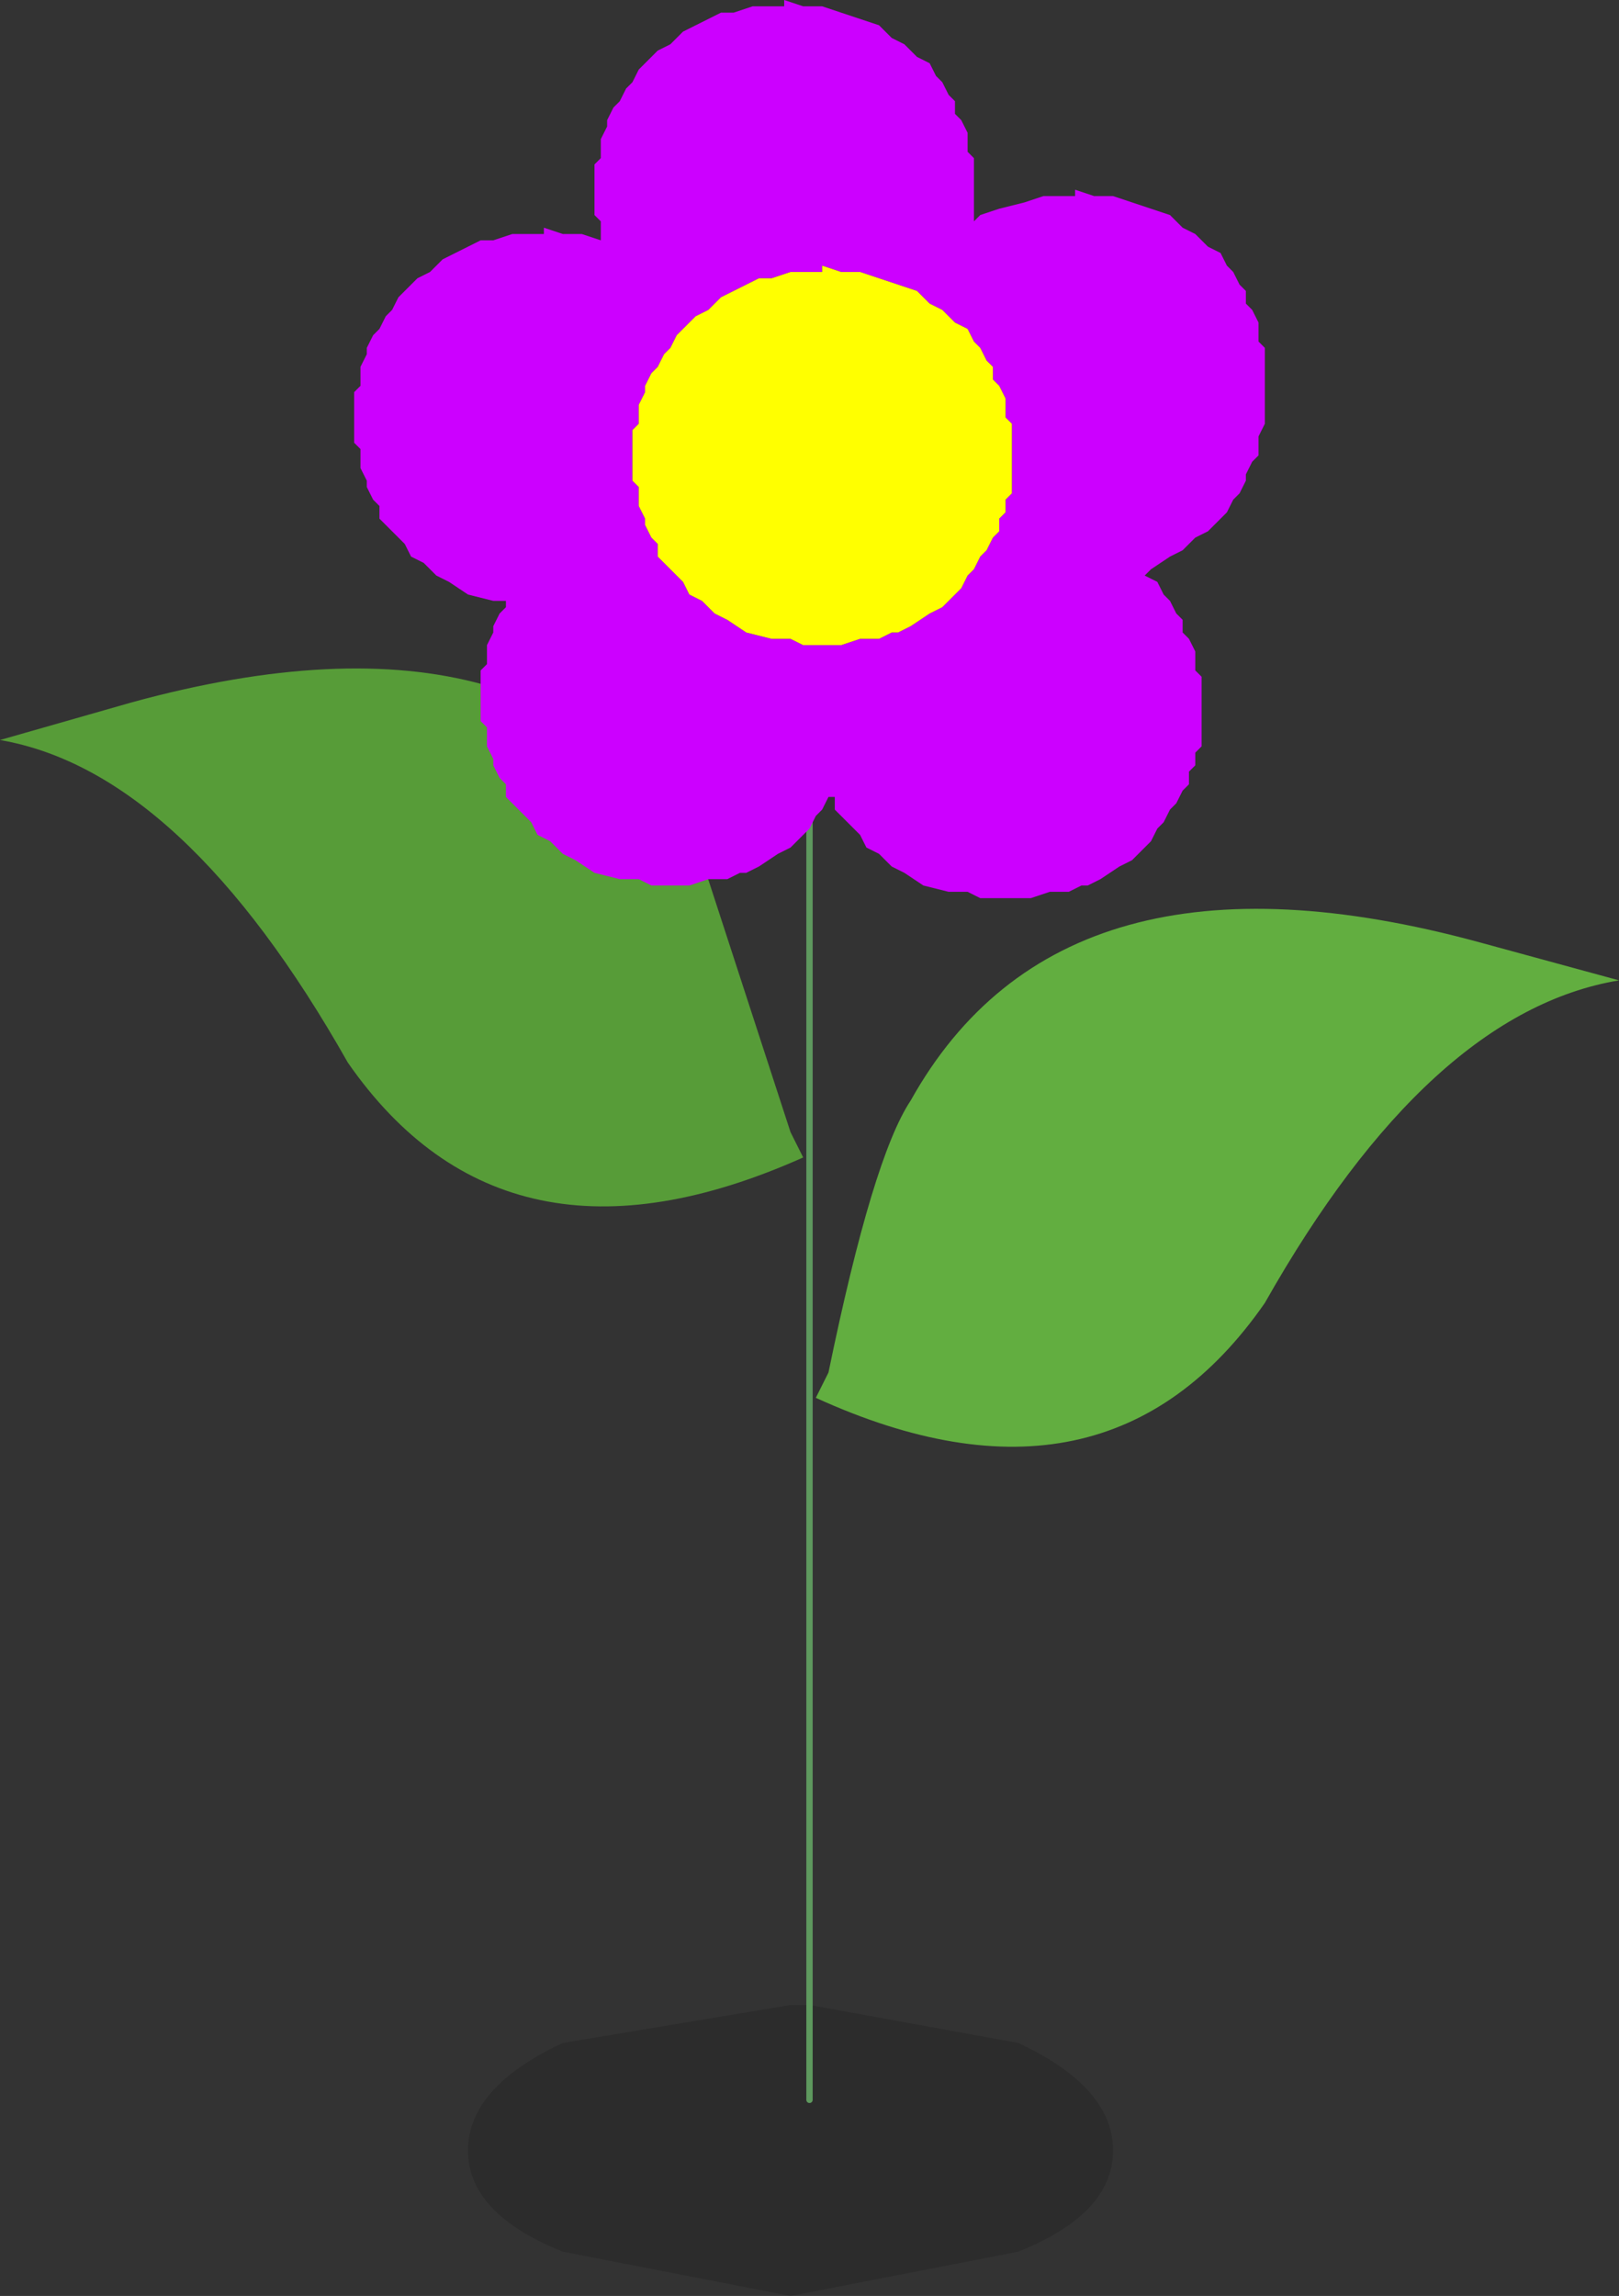
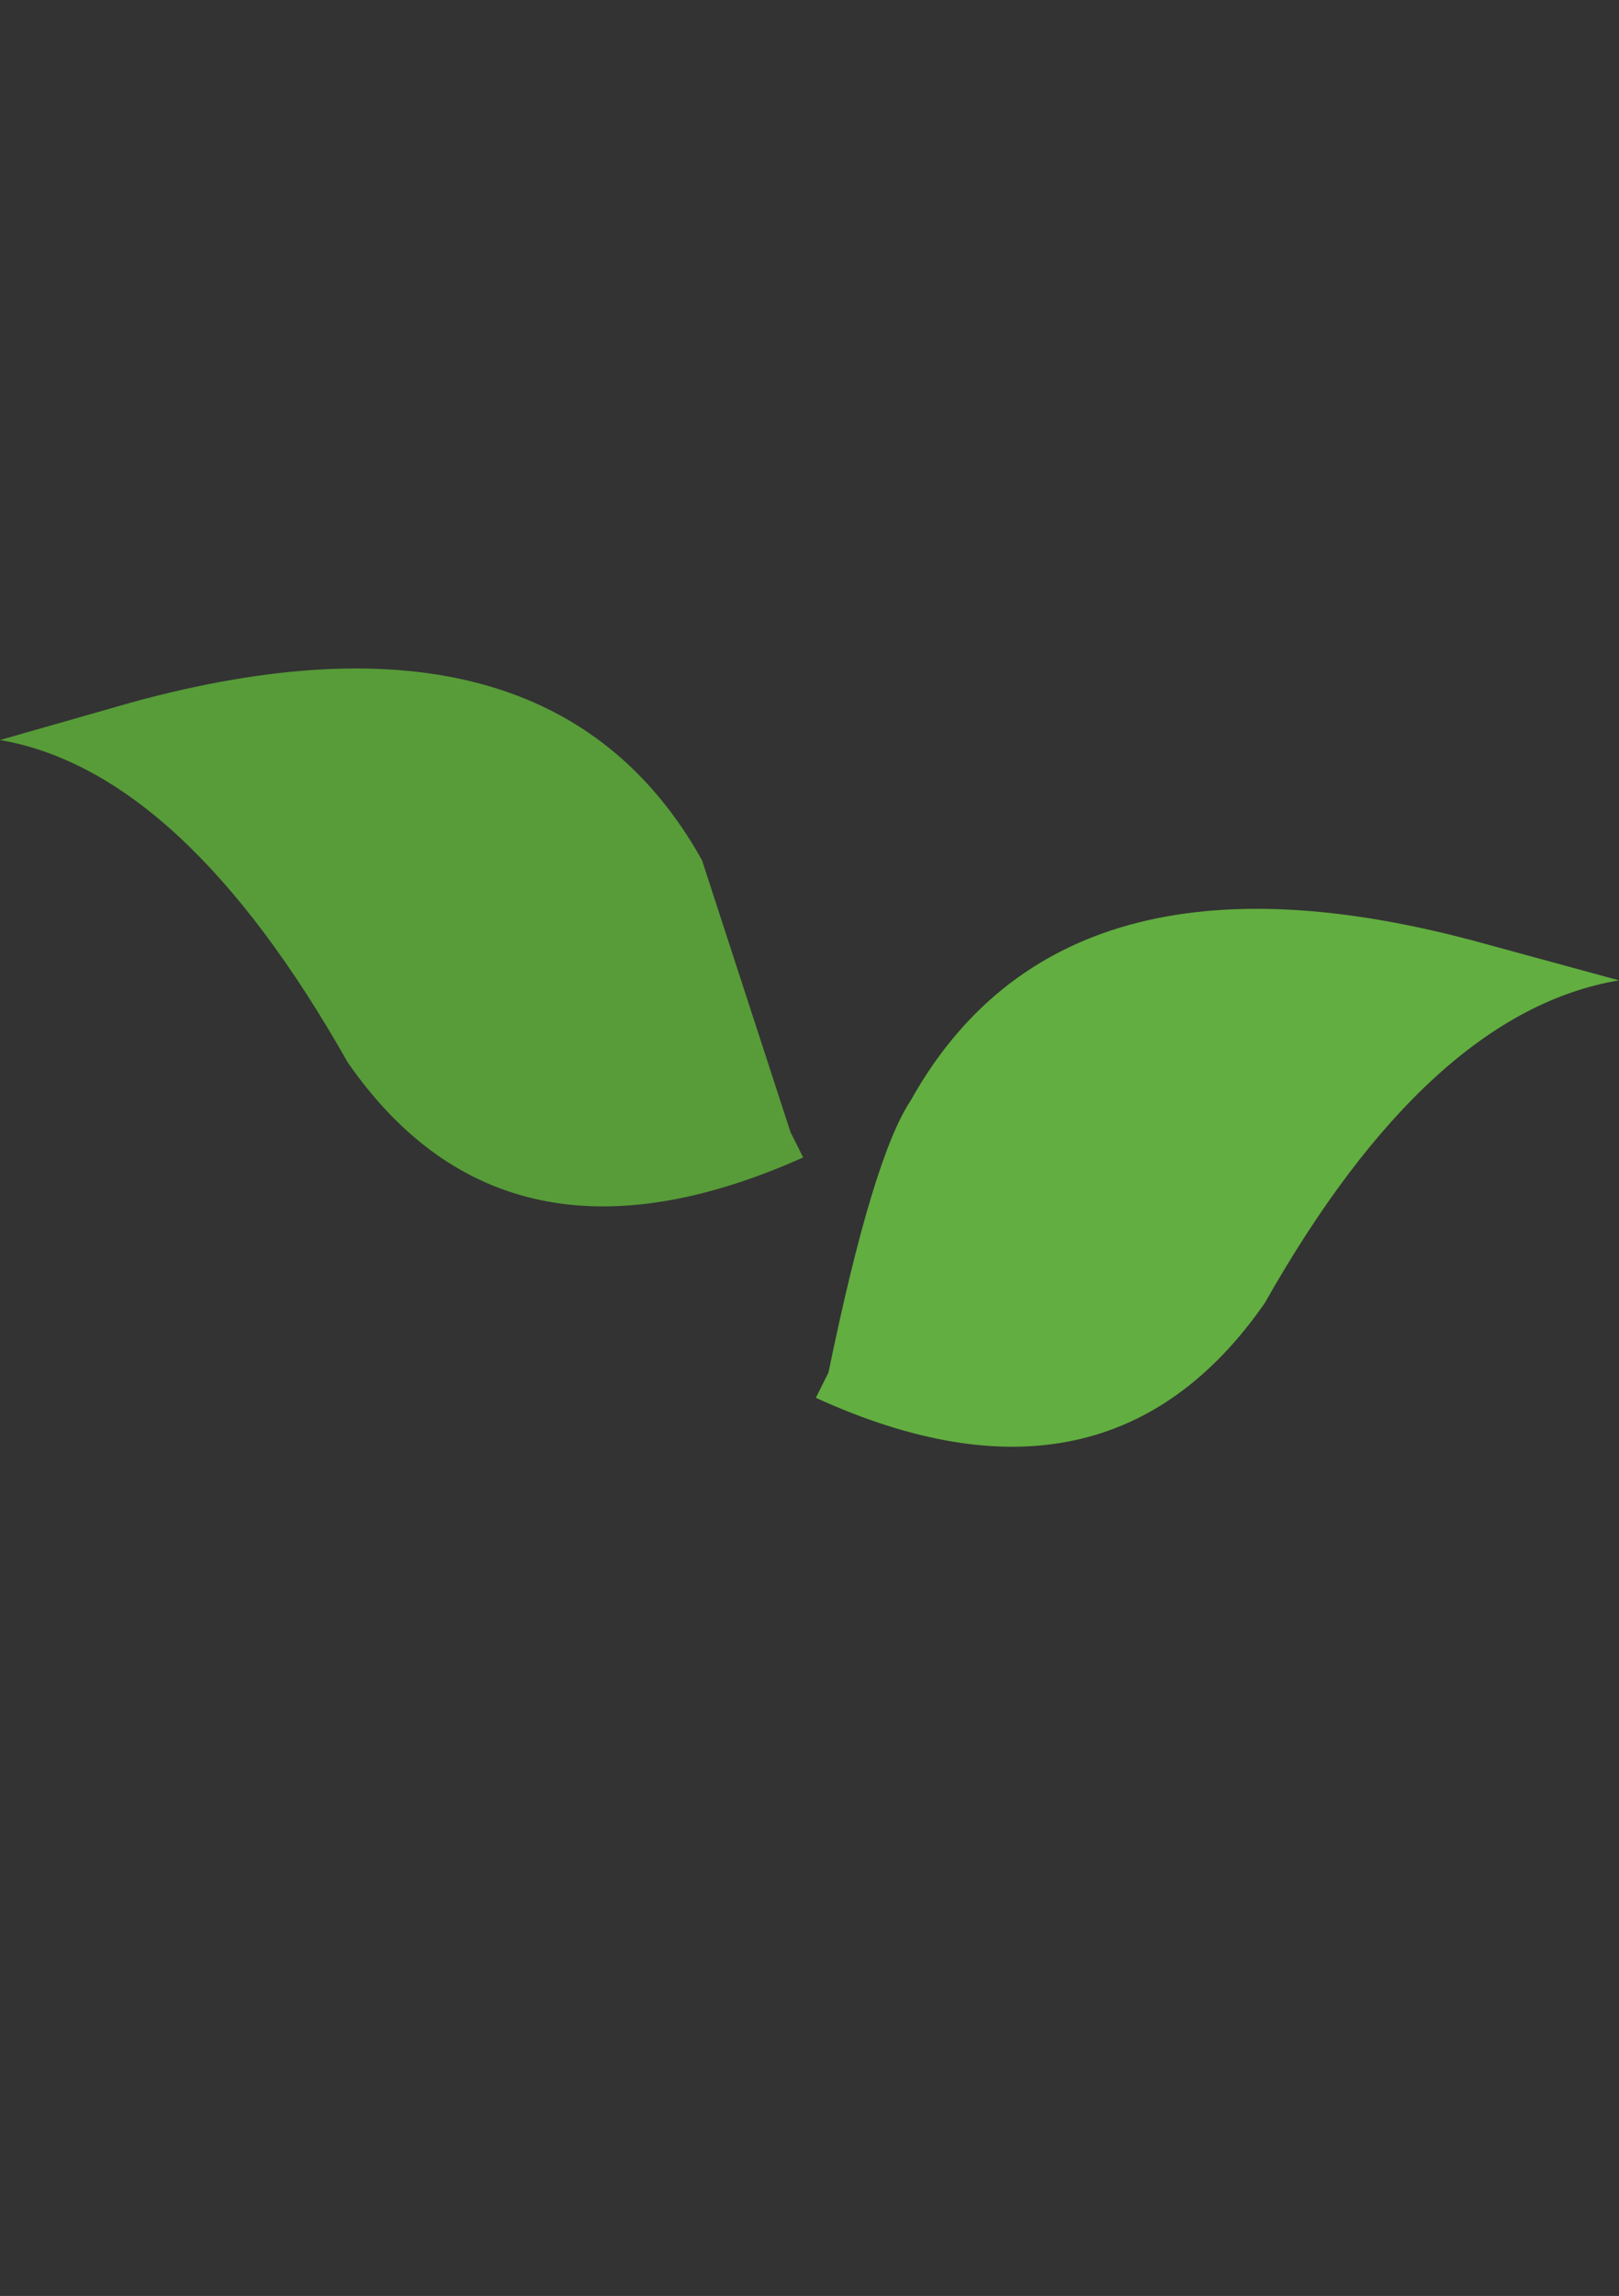
<svg xmlns="http://www.w3.org/2000/svg" height="18.15px" width="12.8px">
  <rect width="100%" height="100%" fill="#333333" stroke="none" />
  <g transform="matrix(1.0, 0.0, 0.0, 1.0, 6.4, 11.7)">
    <path d="M6.4 -3.95 Q4.9 -3.7 3.6 -1.4 2.35 0.4 0.05 -0.65 L0.15 -0.85 Q0.5 -2.55 0.8 -3.0 2.0 -5.15 5.3 -4.25 L6.4 -3.95" fill="#62ae40" fill-rule="evenodd" stroke="none" />
    <path d="M-0.85 -4.9 L-0.15 -2.75 -0.05 -2.55 Q-2.4 -1.5 -3.65 -3.3 -4.95 -5.6 -6.4 -5.85 L-5.35 -6.15 Q-2.05 -7.05 -0.85 -4.9" fill="#579c38" fill-rule="evenodd" stroke="none" />
-     <path d="M0.0 4.9 L0.0 4.15 0.0 4.9 M0.0 4.15 L1.65 4.45 Q2.4 4.8 2.4 5.3 2.4 5.8 1.65 6.1 L-0.15 6.45 -1.95 6.1 Q-2.7 5.8 -2.7 5.3 -2.7 4.8 -1.95 4.45 L-0.15 4.15 0.0 4.15" fill="#000000" fill-opacity="0.141" fill-rule="evenodd" stroke="none" />
-     <path d="M0.0 4.15 L0.0 4.9 M0.0 4.15 L0.0 -5.8" fill="none" stroke="#5e995e" stroke-linecap="round" stroke-linejoin="round" stroke-width="0.05" />
-     <path d="M1.0 -11.1 L1.05 -11.05 1.1 -10.95 1.15 -10.9 1.15 -10.8 1.2 -10.75 1.25 -10.65 1.25 -10.6 1.25 -10.5 1.3 -10.45 1.3 -10.35 1.3 -10.3 1.3 -10.2 1.3 -10.15 1.3 -10.05 1.3 -9.95 1.35 -10.0 1.5 -10.05 1.7 -10.1 1.85 -10.15 1.95 -10.15 2.1 -10.15 2.1 -10.2 2.25 -10.15 2.4 -10.15 2.55 -10.1 2.7 -10.05 2.85 -10.0 2.95 -9.9 3.05 -9.85 3.15 -9.75 3.25 -9.7 3.3 -9.6 3.35 -9.55 3.4 -9.45 3.45 -9.4 3.45 -9.3 3.5 -9.25 3.55 -9.15 3.55 -9.1 3.55 -9.0 3.6 -8.95 3.6 -8.85 3.6 -8.8 3.6 -8.7 3.6 -8.65 3.6 -8.55 3.6 -8.5 3.6 -8.4 3.6 -8.35 3.55 -8.25 3.55 -8.2 3.55 -8.1 3.5 -8.05 3.45 -7.95 3.45 -7.9 3.4 -7.8 3.35 -7.75 3.3 -7.65 3.25 -7.6 3.15 -7.5 3.05 -7.45 2.95 -7.35 2.85 -7.3 2.7 -7.2 2.65 -7.15 2.75 -7.1 2.8 -7.0 2.85 -6.95 2.9 -6.85 2.95 -6.8 2.95 -6.7 3.0 -6.65 3.05 -6.55 3.05 -6.5 3.05 -6.4 3.1 -6.35 3.1 -6.25 3.1 -6.2 3.1 -6.1 3.1 -6.05 3.1 -5.95 3.1 -5.9 3.1 -5.8 3.05 -5.75 3.05 -5.65 3.0 -5.6 3.0 -5.5 2.95 -5.45 2.9 -5.35 2.85 -5.3 2.8 -5.2 2.75 -5.15 2.7 -5.05 2.65 -5.0 2.55 -4.9 2.45 -4.85 2.3 -4.75 2.2 -4.7 2.15 -4.7 2.05 -4.65 1.9 -4.65 1.75 -4.6 1.6 -4.6 1.5 -4.6 1.35 -4.6 1.25 -4.65 1.1 -4.65 0.9 -4.7 0.75 -4.8 0.65 -4.85 0.55 -4.95 0.45 -5.0 0.4 -5.1 0.35 -5.15 0.25 -5.25 0.2 -5.3 0.2 -5.4 0.15 -5.4 0.1 -5.3 0.05 -5.25 0.0 -5.15 -0.05 -5.1 -0.15 -5.0 -0.25 -4.95 -0.4 -4.85 -0.5 -4.8 -0.55 -4.8 -0.65 -4.75 -0.8 -4.75 -0.95 -4.7 -1.1 -4.7 -1.25 -4.7 -1.35 -4.75 -1.5 -4.75 -1.7 -4.8 -1.85 -4.9 -1.95 -4.95 -2.05 -5.05 -2.15 -5.1 -2.2 -5.2 -2.25 -5.25 -2.35 -5.35 -2.4 -5.4 -2.4 -5.5 -2.45 -5.55 -2.5 -5.65 -2.5 -5.7 -2.55 -5.8 -2.55 -5.85 -2.55 -5.95 -2.6 -6.0 -2.6 -6.1 -2.6 -6.15 -2.6 -6.25 -2.6 -6.3 -2.6 -6.4 -2.55 -6.45 -2.55 -6.55 -2.55 -6.6 -2.5 -6.7 -2.5 -6.75 -2.45 -6.85 -2.4 -6.9 -2.4 -6.95 -2.5 -6.95 -2.7 -7.0 -2.85 -7.1 -2.95 -7.15 -3.05 -7.25 -3.15 -7.3 -3.2 -7.4 -3.25 -7.45 -3.35 -7.55 -3.4 -7.6 -3.4 -7.7 -3.45 -7.75 -3.5 -7.85 -3.5 -7.9 -3.55 -8.0 -3.55 -8.05 -3.55 -8.15 -3.6 -8.2 -3.6 -8.3 -3.6 -8.35 -3.6 -8.45 -3.6 -8.5 -3.6 -8.6 -3.55 -8.65 -3.55 -8.75 -3.55 -8.8 -3.5 -8.9 -3.5 -8.95 -3.45 -9.05 -3.4 -9.1 -3.35 -9.2 -3.3 -9.25 -3.25 -9.35 -3.2 -9.4 -3.1 -9.5 -3.0 -9.55 -2.9 -9.65 -2.8 -9.7 -2.7 -9.75 -2.6 -9.8 -2.5 -9.8 -2.35 -9.85 -2.25 -9.85 -2.1 -9.85 -2.1 -9.9 -1.95 -9.85 -1.8 -9.85 -1.65 -9.8 -1.65 -9.85 -1.65 -9.95 -1.7 -10.0 -1.7 -10.1 -1.7 -10.15 -1.7 -10.25 -1.7 -10.3 -1.7 -10.4 -1.65 -10.45 -1.65 -10.55 -1.65 -10.6 -1.6 -10.7 -1.6 -10.75 -1.55 -10.85 -1.5 -10.9 -1.45 -11.0 -1.4 -11.05 -1.35 -11.15 -1.3 -11.2 -1.2 -11.3 -1.1 -11.35 -1.0 -11.45 -0.9 -11.5 -0.8 -11.55 -0.7 -11.6 -0.6 -11.6 -0.45 -11.65 -0.35 -11.65 -0.2 -11.65 -0.2 -11.7 -0.05 -11.65 0.1 -11.65 0.25 -11.6 0.4 -11.55 0.55 -11.5 0.65 -11.4 0.75 -11.35 0.85 -11.25 0.95 -11.2 1.0 -11.1 M0.1 -9.6 L0.1 -9.55 -0.05 -9.55 -0.15 -9.55 -0.3 -9.5 -0.4 -9.5 -0.5 -9.45 -0.6 -9.4 -0.7 -9.35 -0.8 -9.25 -0.9 -9.2 -1.0 -9.1 -1.05 -9.05 -1.1 -8.95 -1.15 -8.9 -1.2 -8.8 -1.25 -8.75 -1.3 -8.65 -1.3 -8.6 -1.35 -8.5 -1.35 -8.45 -1.35 -8.35 -1.4 -8.3 -1.4 -8.2 -1.4 -8.15 -1.4 -8.05 -1.4 -8.0 -1.4 -7.9 -1.35 -7.85 -1.35 -7.75 -1.35 -7.7 -1.3 -7.6 -1.3 -7.55 -1.25 -7.45 -1.2 -7.4 -1.2 -7.3 -1.15 -7.25 -1.05 -7.15 -1.0 -7.1 -0.95 -7.0 -0.85 -6.95 -0.75 -6.85 -0.65 -6.8 -0.5 -6.7 -0.3 -6.65 -0.15 -6.65 -0.05 -6.6 0.1 -6.6 0.25 -6.6 0.4 -6.65 0.55 -6.65 0.65 -6.7 0.7 -6.7 0.8 -6.75 0.95 -6.85 1.05 -6.9 1.15 -7.0 1.2 -7.05 1.25 -7.15 1.3 -7.2 1.35 -7.3 1.4 -7.35 1.45 -7.45 1.5 -7.5 1.5 -7.6 1.55 -7.65 1.55 -7.75 1.6 -7.8 1.6 -7.9 1.6 -7.95 1.6 -8.05 1.6 -8.1 1.6 -8.2 1.6 -8.25 1.6 -8.35 1.55 -8.4 1.55 -8.5 1.55 -8.55 1.5 -8.65 1.45 -8.7 1.45 -8.8 1.4 -8.85 1.35 -8.95 1.3 -9.0 1.25 -9.1 1.15 -9.15 1.05 -9.25 0.95 -9.3 0.85 -9.4 0.7 -9.45 0.55 -9.5 0.4 -9.55 0.25 -9.55 0.1 -9.6" fill="#cc00ff" fill-rule="evenodd" stroke="none" />
-     <path d="M0.1 -9.6 L0.25 -9.55 0.4 -9.55 0.55 -9.5 0.7 -9.45 0.85 -9.4 0.95 -9.3 1.05 -9.25 1.15 -9.15 1.25 -9.1 1.3 -9.0 1.35 -8.95 1.4 -8.85 1.45 -8.8 1.45 -8.7 1.5 -8.65 1.55 -8.55 1.55 -8.5 1.55 -8.4 1.6 -8.35 1.6 -8.25 1.6 -8.2 1.6 -8.1 1.6 -8.05 1.6 -7.95 1.6 -7.9 1.6 -7.8 1.55 -7.75 1.55 -7.65 1.5 -7.6 1.5 -7.5 1.45 -7.45 1.4 -7.35 1.35 -7.3 1.3 -7.2 1.25 -7.15 1.2 -7.05 1.15 -7.0 1.05 -6.9 0.95 -6.85 0.8 -6.75 0.7 -6.7 0.65 -6.7 0.55 -6.65 0.4 -6.65 0.25 -6.6 0.1 -6.6 -0.05 -6.6 -0.15 -6.65 -0.3 -6.65 -0.5 -6.7 -0.65 -6.8 -0.75 -6.85 -0.85 -6.95 -0.95 -7.0 -1.0 -7.1 -1.05 -7.15 -1.15 -7.25 -1.2 -7.3 -1.2 -7.4 -1.25 -7.45 -1.3 -7.55 -1.3 -7.6 -1.35 -7.7 -1.35 -7.75 -1.35 -7.85 -1.4 -7.9 -1.4 -8.0 -1.4 -8.05 -1.4 -8.15 -1.4 -8.2 -1.4 -8.3 -1.35 -8.35 -1.35 -8.45 -1.35 -8.5 -1.3 -8.6 -1.3 -8.65 -1.25 -8.75 -1.2 -8.8 -1.15 -8.9 -1.1 -8.95 -1.05 -9.05 -1.0 -9.1 -0.9 -9.2 -0.8 -9.25 -0.7 -9.35 -0.6 -9.4 -0.5 -9.45 -0.4 -9.5 -0.3 -9.5 -0.15 -9.55 -0.05 -9.55 0.1 -9.55 0.1 -9.6" fill="#ffff00" fill-rule="evenodd" stroke="none" />
  </g>
</svg>